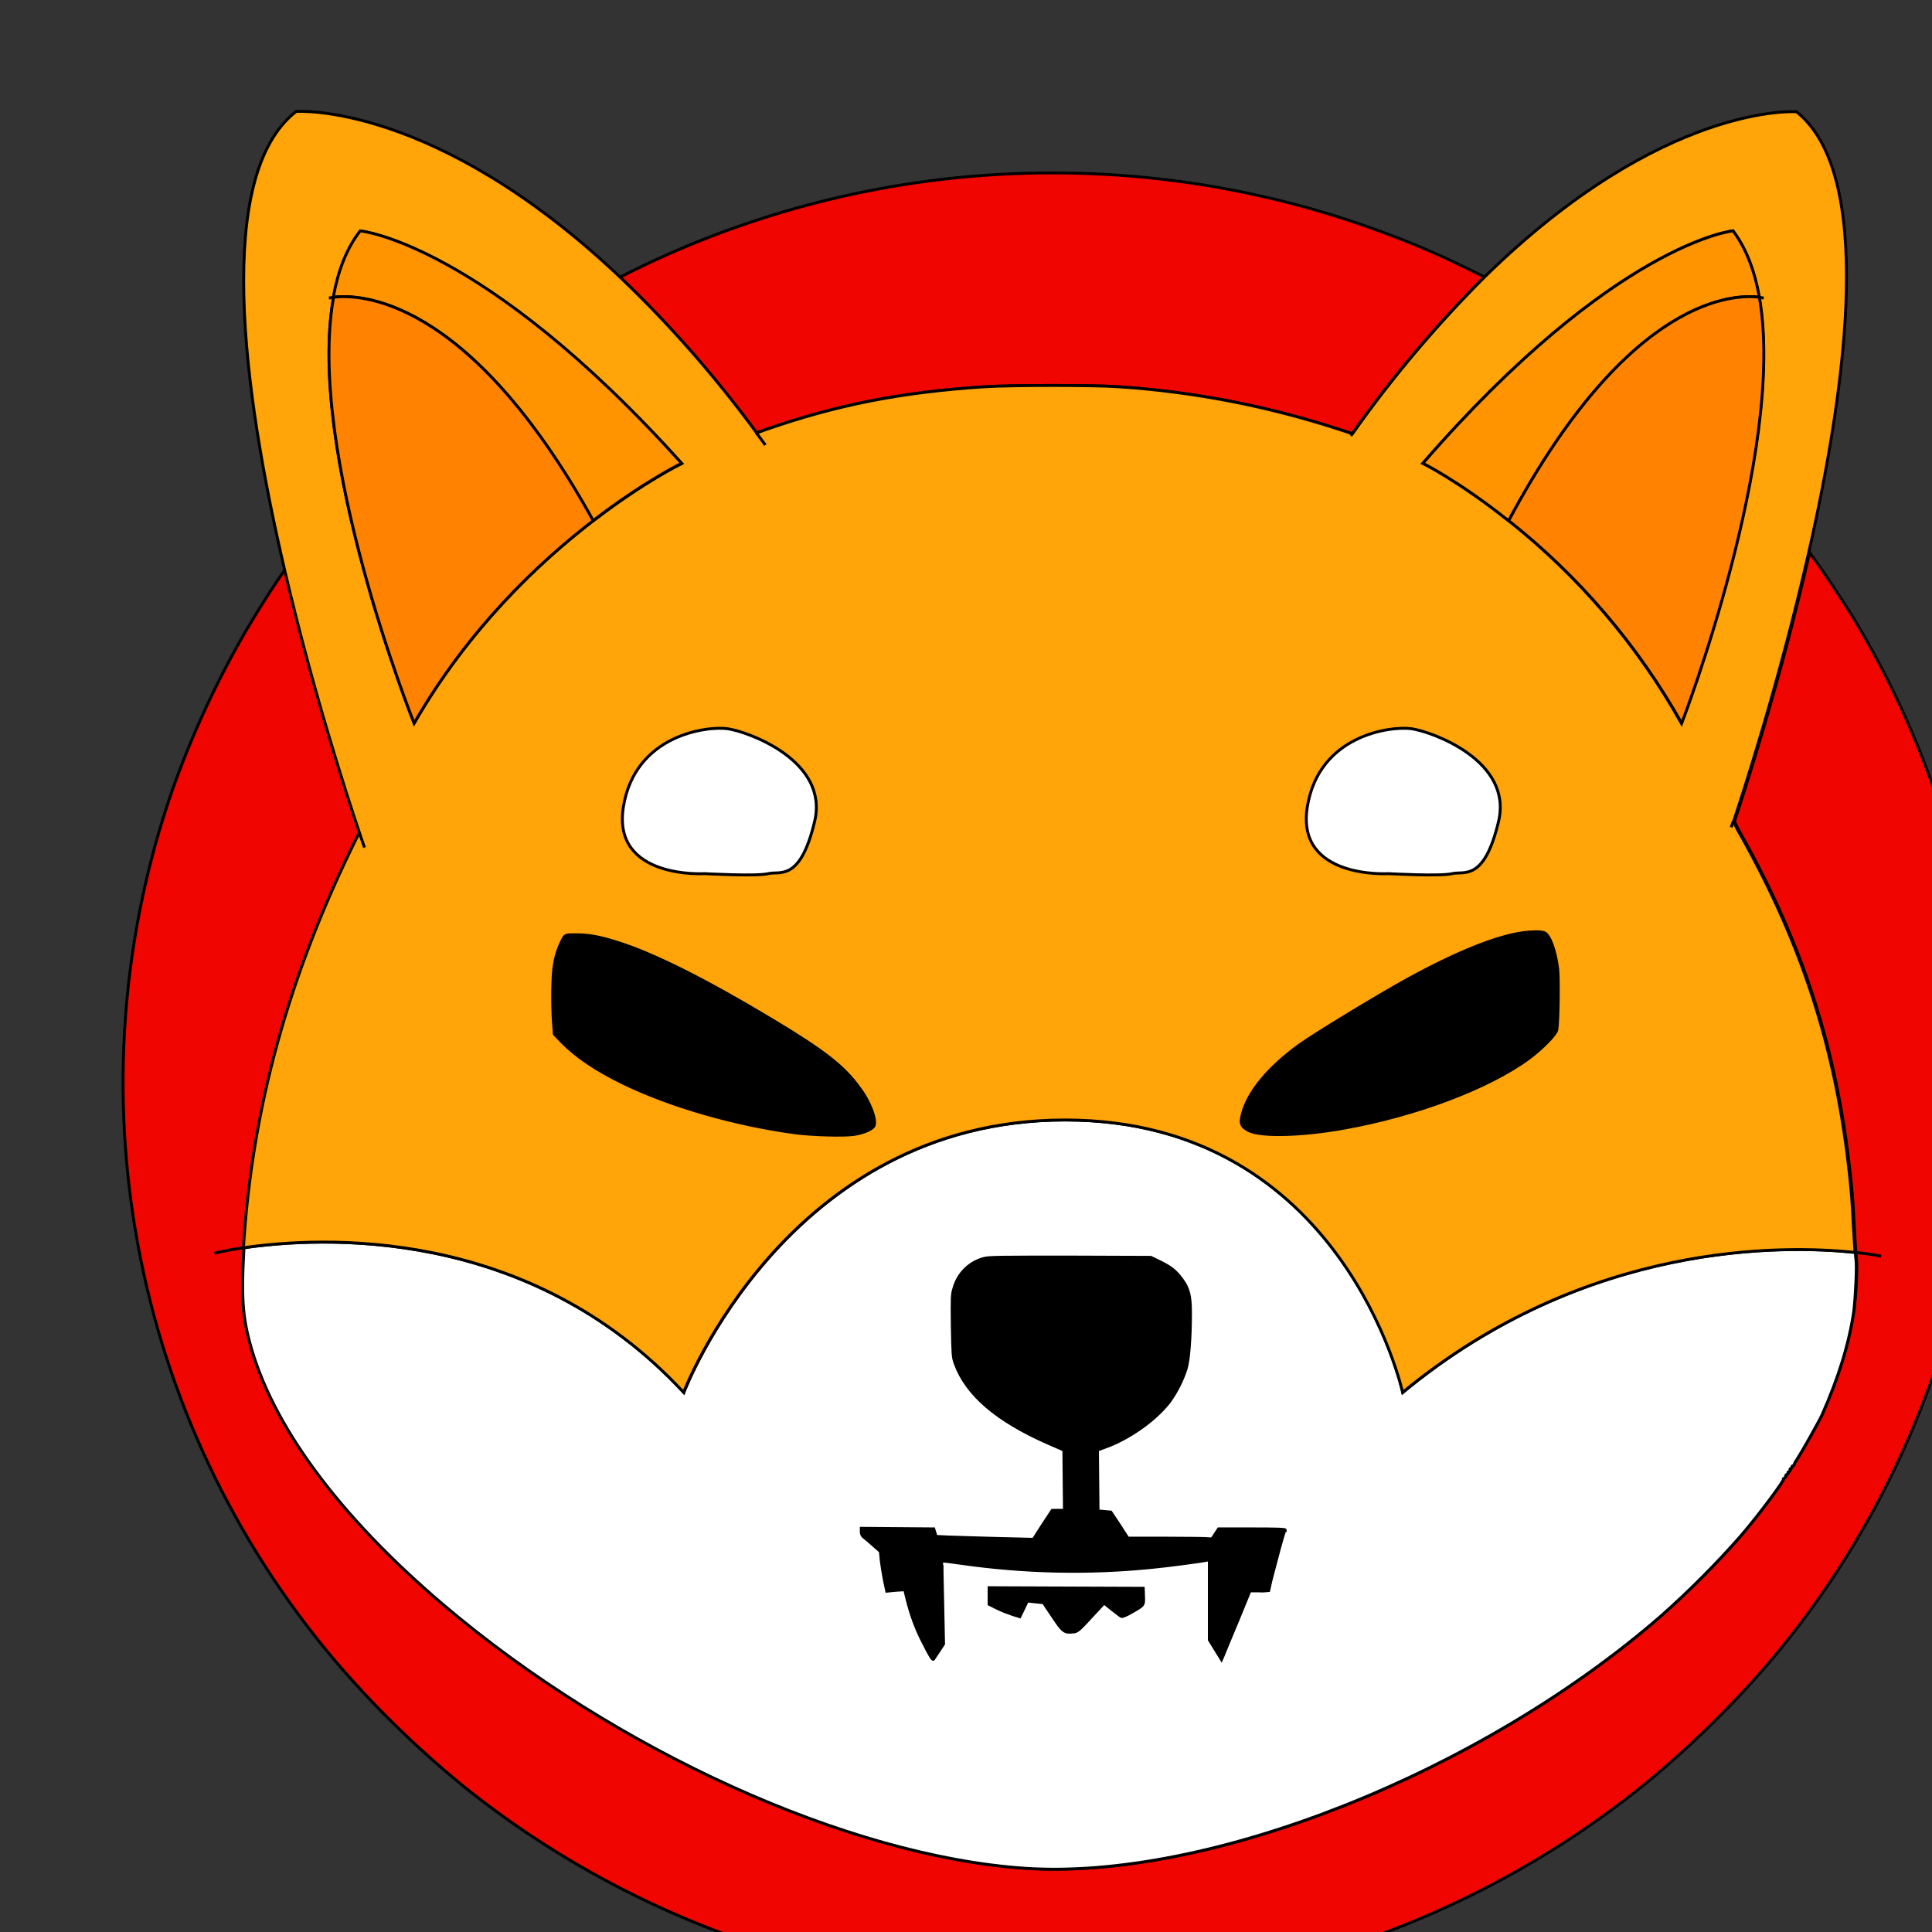
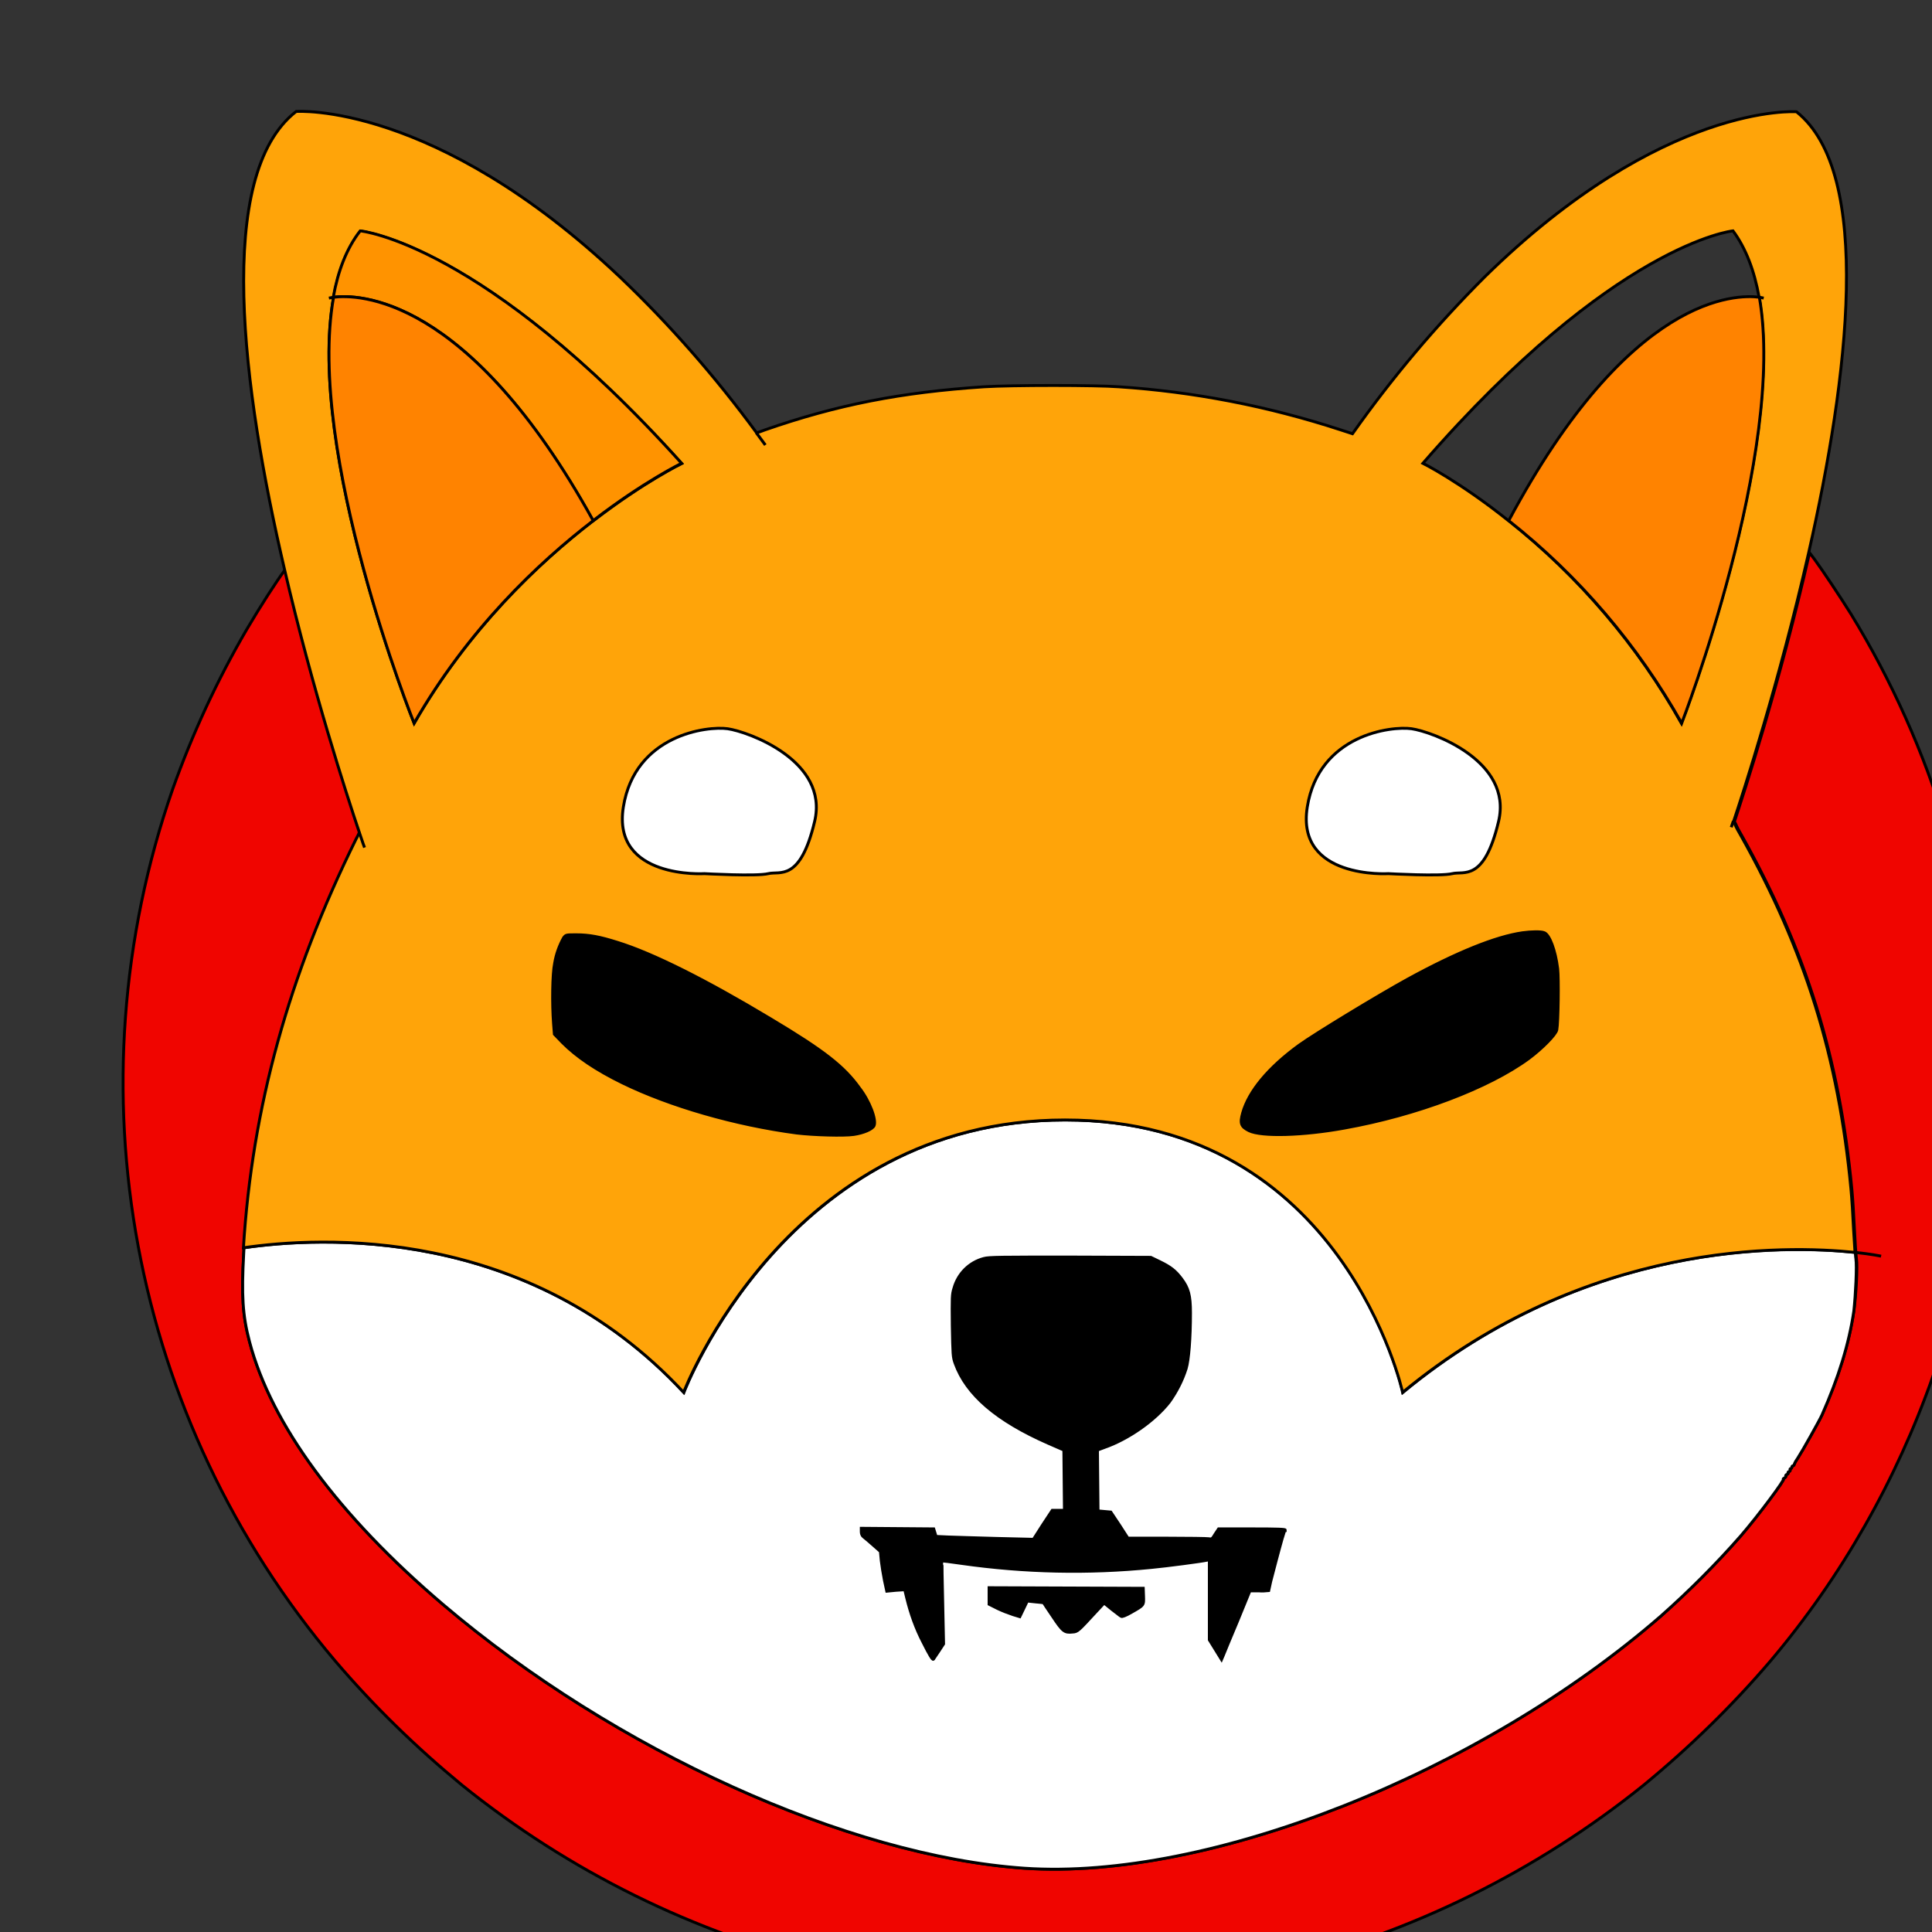
<svg xmlns="http://www.w3.org/2000/svg" width="32" height="32">
  <rect width="100%" height="100%" fill="#333333" stroke="none" />
  <g>
    <title>background</title>
    <rect fill="none" id="canvas_background" height="34" width="34" y="-1" x="-1" />
    <g display="none" overflow="visible" y="0" x="0" height="100%" width="100%" id="canvasGrid">
-       <rect fill="url(#gridpattern)" stroke-width="0" y="0" x="0" height="100%" width="100%" />
-     </g>
+       </g>
  </g>
  <g>
    <title>Layer 1</title>
    <style transform="matrix(0,0,0,0,0,0) " type="text/css">.st0{fill:#F00500;}
	.st1{fill:#FFFFFF;}
	.st2{fill:none;}
	.st3{fill:#FFA409;}
	.st4{fill:#FF9300;}
	.st5{fill:#FF8300;}</style>
    <g stroke="null" transform="rotate(180 16,16) " id="svg_65">
      <g stroke="null" transform="matrix(-0.048,0,0,-0.048,2808.625,2777.496) " id="svg_34">
        <g stroke="null" id="svg_57">
-           <path stroke="null" d="m58358.552,57293.396c-16.7,16.7 -32,34.8 -45.6,54.1l-4.3,-1.4c-24.8,-8.1 -50.5,-13.1 -76.4,-14.8c-7.8,-0.6 -36.9,-0.6 -46.4,0c-28.7,1.9 -50.7,6.2 -75.7,14.9c-1,0.4 -1.9,0.7 -2.8,1c-14.1,-19.2 -29.8,-37.2 -47.1,-53.7c83,-42.5 180.1,-47.6 267,-14.1c9.3,3.5 18.4,7.6 27.3,12l4,2z" class="st0" id="svg_63" />
          <path stroke="null" d="m58513.352,57672.696c-12.6,35.9 -31.5,69.2 -56,98.2c-13.3,15.6 -28,29.9 -43.8,42.9c-37,29.8 -80.2,51.1 -126.3,62.3c-51,12.3 -104.2,12.3 -155.2,0c-46.2,-11.2 -89.3,-32.5 -126.3,-62.3c-15.8,-13 -30.5,-27.3 -43.8,-42.9c-70.5,-83.3 -91.9,-197.7 -56,-300.8c6.8,-19.1 15.3,-37.5 25.5,-55c4.7,-8 10.5,-17 13.3,-20.7c9.6,41.3 21.4,77.6 25.8,90.7c-0.3,0.7 -0.7,1.5 -1.1,2.2c-23.3,47.2 -35.9,92.7 -38.9,141.1c0,0.6 -0.1,1.3 -0.1,1.9c-0.8,14.5 -0.4,21.4 2,30.5c7.5,28.5 30.6,59.9 66.8,90.7c59.3,50.4 139.7,86.8 200.6,91c63.5,4.3 157.2,-32.8 219.6,-87c9.8,-8.7 19,-17.9 27.6,-27.7c6.2,-7.2 15.4,-19.6 14.7,-19.6c-0.2,0 0,-0.2 0.4,-0.4c0.3,-0.2 0.6,-0.5 0.4,-0.7c-0.1,-0.1 0.1,-0.4 0.4,-0.5c0.3,-0.1 0.5,-0.3 0.4,-0.5s0,-0.4 0.4,-0.5c0.3,-0.1 0.4,-0.4 0.3,-0.6c-0.1,-0.2 0,-0.4 0.2,-0.4c0.2,0 0.4,-0.3 0.4,-0.5s0.2,-0.5 0.4,-0.5c0.2,0 0.4,-0.2 0.4,-0.4c0.3,-0.8 0.8,-1.6 1.3,-2.3c1.5,-2.3 7.5,-13 8.3,-14.8c5.7,-12.9 9.3,-24.4 11,-35.9c0.8,-5.5 1.3,-15.6 0.9,-18c-0.1,-0.4 -0.1,-1.1 -0.2,-2.2c-0.2,-2 -0.3,-5 -0.5,-8c-0.2,-4.5 -0.6,-10.8 -0.9,-13.9c-4.3,-45.4 -15.9,-82.5 -37.9,-121.8c-0.9,-1.5 -1.7,-3 -2.2,-4.2c-0.2,-0.3 -0.3,-0.6 -0.4,-0.8l0,0c3.1,-9.3 15.8,-48.2 25.9,-92.7l0.2,0.2l1.5,2c2.6,3.5 9.5,13.9 12.6,18.9c14.1,23 25.1,47.7 32.9,73.5c18.1,62.1 16.6,128.3 -4.6,189.5z" class="st0" id="svg_62" />
          <path stroke="null" d="m58383.552,57553.196c-0.3,1.6 -5,6.4 -9.7,9.9c-13.8,10.1 -38.5,19.5 -63.6,24c-14.3,2.6 -28.6,3 -32.9,0.9c-2.8,-1.4 -3.2,-2.5 -2.2,-6.1c2.1,-7.5 8.9,-15.7 19.5,-23.4c5.4,-3.9 27.3,-17.2 37.5,-22.8c16.8,-9.2 30.4,-14.7 39.6,-16c2.9,-0.4 6.4,-0.5 7.5,0c1.8,0.7 3.8,6 4.6,12.4c0.4,3.4 0.2,18.4 -0.3,21.1z" id="svg_61" />
          <path stroke="null" d="m58147.952,57586.296c-0.6,1.2 -3.6,2.5 -7,3c-3.4,0.5 -13.8,0.2 -19.7,-0.5c-21.2,-2.8 -43.7,-9.3 -60.1,-17.3c-9.2,-4.5 -15.8,-9 -20.7,-13.9l-2.8,-2.9l-0.3,-3.8c-0.5,-6.6 -0.4,-17 0.4,-20.7c0.5,-3.1 1.6,-6.1 3.1,-8.8c0.8,-1 0.8,-1 4.4,-1c4.4,0 8.1,0.7 14.1,2.6c12.3,3.8 30.6,13 52.9,26.4c18.4,11 25.3,16.4 30.6,23.8c3.6,4.6 6,11.1 5.1,13.1z" id="svg_60" />
          <path stroke="null" d="m58289.552,57725.496c0,0.3 -1.2,5.1 -2.7,10.8c-1.5,5.7 -2.7,10.3 -2.7,10.5c-1.1,0.1 -2.1,0.2 -3.2,0.1l-3.2,0l-4.4,10.4c-2.4,5.7 -4.6,11 -4.9,11.8l-0.6,1.4l-2.1,-3.4l-2.1,-3.4l0,-27.7l-0.8,0.2c-1.7,0.4 -13.8,2 -19.1,2.5c-21.9,2.2 -43.9,1.7 -65.7,-1.4c-3.5,-0.5 -6.5,-0.9 -6.6,-0.8c-0.1,0.1 0,6.5 0.2,14.4l0.3,14.2l-1.7,2.6c-0.9,1.4 -1.8,2.6 -1.8,2.7c-0.3,0.3 -1.3,-1.3 -3.6,-5.9c-2.5,-4.8 -4.3,-9.9 -5.6,-15.2l-0.7,-2.9l-3.1,0.2l-3.1,0.3l-0.8,-3.7c-0.4,-2 -0.9,-5.1 -1.1,-6.8l-0.3,-3.2l-2.6,-2.3c-1.5,-1.3 -3,-2.6 -3.3,-2.8c-0.5,-0.4 -0.7,-1.1 -0.7,-1.7l0,-1.2l12.5,0.1l12.5,0.1l0.4,1.3l0.4,1.3l4.3,0.2c2.4,0.1 10,0.3 16.8,0.5l12.5,0.3l3.2,-5l3.3,-5l4.2,0l-0.1,-10.4l-0.1,-10.4l-5.5,-2.4c-17.7,-7.8 -28.1,-16.7 -32,-27.5c-0.8,-2.2 -0.8,-3 -1,-13c-0.1,-9.9 -0.1,-10.8 0.6,-13c1.4,-5 5.3,-8.9 10.3,-10.2c1.7,-0.5 6.2,-0.5 29.8,-0.5l27.8,0.1l3.1,1.5c3.7,1.8 5.4,3.1 7.5,5.9c2.4,3.2 3.1,5.7 3.1,11.8c0,8.7 -0.6,16.2 -1.5,19.2c-1.3,4.1 -3.3,8 -5.8,11.5c-5,6.4 -14.1,12.8 -22.4,15.7l-2.4,0.9l0.1,10.5l0.1,10.5l2.2,0.2l2.2,0.2l3,4.5l2.9,4.5l13.4,0c7.4,0 13.9,0.1 14.5,0.2c1,0.2 1.2,0.1 2.2,-1.6l1.2,-1.8l11.5,0c8.6,-0.4 11.2,-0.2 11.2,0.1z" id="svg_59" />
          <path stroke="null" d="m58236.752,57754.196c-1.9,1.1 -3.2,1.6 -3.5,1.4c-0.3,-0.1 -1.7,-1.3 -3.2,-2.4l-2.7,-2.2l-2.8,3c-6.1,6.6 -6.3,6.9 -8.1,7c-2.8,0.3 -3.4,-0.2 -6.8,-5.3c-1.8,-2.6 -3.2,-4.8 -3.2,-4.8c0,0 -1.3,-0.2 -2.8,-0.3l-2.8,-0.3l-1.3,2.7l-1.3,2.7l-2.3,-0.7c-1.8,-0.6 -3.6,-1.3 -5.3,-2.1l-3,-1.5l0,-5.7l26.6,0.1l26.6,0.1l0.1,2.7c0.1,3.2 0.2,3.1 -4.2,5.6z" id="svg_58" />
        </g>
        <path stroke="null" d="m58486.752,57632.196c-0.1,-0.4 -0.1,-1.1 -0.2,-2.2c-24,-2.6 -92.5,-4.2 -156.1,48.3c0,0 -20.5,-94 -116.5,-94s-131.6,94 -131.6,94c-53.8,-57.9 -125.8,-53.7 -151.8,-49.9c0,0.6 -0.1,1.3 -0.1,1.9c-0.8,14.5 -0.4,21.4 2,30.5c7.5,28.5 30.6,59.9 66.8,90.7c59.3,50.4 139.7,86.8 200.6,91c63.5,4.3 157.2,-32.8 219.6,-87c9.8,-8.7 19,-17.9 27.6,-27.7c6.2,-7.2 15.4,-19.6 14.7,-19.6c-0.2,0 0,-0.2 0.4,-0.4c0.3,-0.2 0.6,-0.5 0.4,-0.7c-0.1,-0.1 0.1,-0.4 0.4,-0.5c0.3,-0.1 0.5,-0.3 0.4,-0.5s0,-0.4 0.4,-0.5c0.3,-0.1 0.4,-0.4 0.3,-0.6c-0.1,-0.2 0,-0.4 0.2,-0.4c0.2,0 0.4,-0.3 0.4,-0.5s0.2,-0.5 0.4,-0.5c0.2,0 0.4,-0.2 0.4,-0.4c0.3,-0.8 0.8,-1.6 1.3,-2.3c1.5,-2.3 7.5,-13 8.3,-14.8c5.7,-12.9 9.3,-24.4 11,-35.9c0.6,-5.5 1.1,-15.6 0.7,-18zm-250,122c-1.9,1.1 -3.2,1.6 -3.5,1.4c-0.3,-0.1 -1.7,-1.3 -3.2,-2.4l-2.7,-2.2l-2.8,3c-6.1,6.6 -6.3,6.9 -8.1,7c-2.8,0.3 -3.4,-0.2 -6.8,-5.3c-1.8,-2.6 -3.2,-4.8 -3.2,-4.8c0,0 -1.3,-0.2 -2.8,-0.3l-2.8,-0.3l-1.3,2.7l-1.3,2.7l-2.3,-0.7c-1.8,-0.6 -3.6,-1.3 -5.3,-2.1l-3,-1.5l0,-5.7l26.6,0.1l26.6,0.1l0.1,2.7c0.1,3.2 0.2,3.1 -4.2,5.6zm50,-18c-1.5,5.7 -2.7,10.3 -2.7,10.5c-1.1,0.1 -2.1,0.2 -3.2,0.1l-3.2,0l-4.3,10.5c-2.4,5.7 -4.6,11 -4.9,11.8l-0.6,1.4l-2.1,-3.4l-2.1,-3.4l0,-27.7l-0.8,0.2c-1.7,0.4 -13.8,2 -19.1,2.5c-21.9,2.2 -43.9,1.7 -65.7,-1.4c-3.5,-0.5 -6.5,-0.9 -6.6,-0.8c-0.1,0.1 0,6.5 0.2,14.4l0.3,14.2l-1.7,2.6c-0.9,1.4 -1.8,2.6 -1.8,2.7c-0.3,0.3 -1.3,-1.3 -3.6,-5.9c-2.5,-4.8 -4.3,-9.9 -5.6,-15.2l-0.7,-2.9l-3.1,0.2l-3.1,0.3l-0.8,-3.7c-0.4,-2 -0.9,-5.1 -1.1,-6.8l-0.3,-3.2l-2.6,-2.3c-1.5,-1.3 -3,-2.6 -3.3,-2.8c-0.5,-0.4 -0.7,-1.1 -0.7,-1.7l0,-1.2l12.5,0.1l12.5,0.1l0.4,1.3l0.4,1.3l4.3,0.2c2.4,0.1 10,0.3 16.8,0.5l12.5,0.3l3.2,-5l3.3,-5l4.2,0l-0.1,-10.4l-0.1,-10.4l-5.5,-2.4c-17.7,-7.8 -28.1,-16.7 -32,-27.5c-0.8,-2.2 -0.8,-3 -1,-13c-0.1,-9.9 -0.1,-10.8 0.6,-13c1.4,-5 5.3,-8.9 10.3,-10.2c1.7,-0.5 6.2,-0.5 29.8,-0.5l27.8,0.1l3.1,1.5c3.7,1.8 5.4,3.1 7.5,5.9c2.4,3.2 3.1,5.7 3.1,11.8c0,8.7 -0.6,16.2 -1.5,19.2c-1.3,4.1 -3.3,8 -5.8,11.5c-5,6.4 -14.1,12.8 -22.4,15.7l-2.4,0.9l0.1,10.5l0.1,10.5l2.2,0.2l2.2,0.2l3,4.5l2.9,4.5l13.4,0c7.4,0 13.9,0.1 14.5,0.2c1,0.2 1.2,0.1 2.2,-1.6l1.2,-1.8l11.5,0c8.9,0 11.5,0.1 11.5,0.4c-0.3,-0.1 -1.6,4.8 -3.1,10.4z" class="st1" id="svg_56" />
-         <path stroke="null" d="m57930.352,57628.396c-6.3,0.9 -10,1.9 -10,1.9" class="st2" id="svg_55" />
        <path stroke="null" d="m58495.452,57631.296c0,0 -3.2,-0.7 -8.9,-1.3" class="st2" id="svg_54" />
        <path stroke="null" d="m58485.952,57621.996c-0.2,-4.5 -0.6,-10.8 -0.9,-13.9c-4.3,-45.4 -15.9,-82.5 -37.9,-121.8c-0.9,-1.5 -1.7,-3 -2.2,-4.2c-0.2,-0.3 -0.3,-0.6 -0.4,-0.8l0,0c3.1,-9.3 15.8,-48.2 25.9,-92.7c13.7,-60.4 22.4,-131 -4.2,-152.2c0,0 -46,-3.4 -107.6,57c-16.7,16.7 -32,34.8 -45.6,54.1l-4.3,-1.4c-24.8,-8.1 -50.5,-13.1 -76.4,-14.8c-7.8,-0.6 -36.9,-0.6 -46.4,0c-28.7,1.9 -50.7,6.2 -75.7,14.9c-1,0.4 -1.9,0.7 -2.8,1c-14.1,-19.2 -29.8,-37.2 -47.1,-53.7c-64.1,-60.7 -111.8,-57.2 -111.8,-57.2c-28.2,21.9 -18.6,95.7 -4,158.1c9.6,41.3 21.4,77.6 25.8,90.7c-0.3,0.7 -0.7,1.5 -1.1,2.2c-23.3,47.2 -35.9,92.7 -38.9,141.1c26.1,-3.8 98,-8.1 151.9,49.9c0,0 35.6,-94 131.6,-94s116.5,94 116.5,94c63.6,-52.5 132.1,-50.8 156.1,-48.3c-0.1,-2 -0.3,-5 -0.5,-8zm-496.7,-174.6c0,0 -37.4,-93.5 -27.8,-146.9c0,0 0,0 0,0c1.6,-9 4.6,-16.9 9.3,-22.9c0,0 42.4,4.2 110.8,80.2c0,0 -13,6.3 -30.4,19.7c0,0 -0.1,0.1 -0.2,0.1c-18.9,14.5 -43.1,37.5 -61.7,69.8l0,0zm158.7,138.9c-0.6,1.2 -3.6,2.5 -7,3c-3.4,0.5 -13.8,0.2 -19.7,-0.5c-21.2,-2.8 -43.7,-9.3 -60.1,-17.3c-9.2,-4.5 -15.8,-9 -20.7,-13.9l-2.8,-2.9l-0.3,-3.8c-0.5,-6.6 -0.4,-17 0.4,-20.7c0.5,-3.1 1.6,-6.1 3.1,-8.8c0.8,-1 0.8,-1 4.4,-1c4.4,0 8.1,0.7 14.1,2.6c12.3,3.8 30.6,13 52.9,26.4c18.4,11 25.3,16.4 30.6,23.8c3.6,4.6 6,11.1 5.1,13.1zm235.6,-33.1c-0.3,1.6 -5,6.4 -9.7,9.9c-13.8,10.1 -38.5,19.5 -63.6,24c-14.3,2.6 -28.6,3 -32.9,0.9c-2.8,-1.4 -3.2,-2.5 -2.2,-6.1c2.1,-7.5 8.9,-15.7 19.5,-23.4c5.4,-3.9 27.3,-17.2 37.5,-22.8c16.8,-9.2 30.4,-14.7 39.6,-16c2.9,-0.4 6.4,-0.5 7.5,0c1.8,0.7 3.8,6 4.6,12.4c0.4,3.4 0.2,18.4 -0.3,21.1zm-16.6,-175.7l-0.2,-0.1c-16.8,-13.4 -29.4,-19.7 -29.4,-19.7c66.1,-76 107,-80.2 107,-80.2c4.5,6.1 7.4,13.9 9,22.9c0,0 0,0 0,0c9.3,53.4 -26.8,147 -26.8,147c-15.1,-26.9 -35.4,-50.7 -59.6,-69.9l0,0z" class="st3" id="svg_53" />
-         <path stroke="null" d="m58312.952,57347.496c-0.2,0.2 -0.3,0.5 -0.5,0.7" class="st2" id="svg_52" />
        <path stroke="null" d="m58444.452,57481.196c-0.5,1.4 -0.7,2.1 -0.7,2.1" class="st2" id="svg_51" />
        <g stroke="null" id="svg_45">
          <g stroke="null" id="svg_46">
            <g stroke="null" id="svg_49">
-               <path stroke="null" d="m58453.452,57300.396c-7.8,-1 -44.7,-1.2 -86.5,77.1l-0.2,-0.1c-16.8,-13.4 -29.4,-19.7 -29.4,-19.7c66.1,-76 107,-80.2 107,-80.2c4.6,6.1 7.5,13.9 9.1,22.9z" class="st4" id="svg_50" />
-             </g>
+               </g>
            <path stroke="null" d="m58426.652,57447.396c-15.2,-27 -35.4,-50.7 -59.7,-69.9c41.8,-78.3 78.6,-78.1 86.5,-77.1c0,0 0,0 0,0c9.3,53.5 -26.8,147 -26.8,147z" class="st5" id="svg_48" />
            <path stroke="null" d="m58454.952,57300.696c-0.5,-0.1 -1,-0.2 -1.5,-0.3l1.5,0.3z" class="st5" id="svg_47" />
          </g>
        </g>
        <path stroke="null" d="m58110.452,57351.396c-1,-1.4 -2.1,-2.8 -3.1,-4.2" class="st2" id="svg_44" />
        <path stroke="null" d="m57970.352,57485.096c1.1,3.4 1.8,5.2 1.8,5.2" class="st2" id="svg_43" />
        <g stroke="null" id="svg_37">
          <g stroke="null" id="svg_38">
            <g stroke="null" id="svg_41">
              <path stroke="null" d="m58081.552,57357.696c0,0 -13,6.3 -30.4,19.7c0,0 -0.1,0.1 -0.2,0.1c-43.3,-78.4 -81.4,-78.1 -89.6,-77.1c1.6,-9 4.6,-16.9 9.3,-22.9c0.1,0 42.5,4.2 110.9,80.2z" class="st4" id="svg_42" />
            </g>
            <path stroke="null" d="m58051.052,57377.496c-19,14.6 -43.2,37.5 -61.8,69.9c0,0 -37.4,-93.5 -27.8,-147c0,0 0,0 0,0c8.1,-1 46.3,-1.2 89.6,77.1z" class="st5" id="svg_40" />
            <path stroke="null" d="m57961.452,57300.396c-0.5,0.1 -1.1,0.2 -1.6,0.3l1.6,-0.3z" class="st5" id="svg_39" />
          </g>
        </g>
        <path stroke="null" d="m58325.452,57499.296c0,0 -32,2 -28,-23s29,-28 36,-27s35,11 30,32s-12,17 -16,18s-22,0 -22,0z" class="st1" id="svg_36" />
        <path stroke="null" d="m58089.452,57499.296c0,0 -32,2 -28,-23s29,-28 36,-27s35,11 30,32s-12,17 -16,18s-22,0 -22,0z" class="st1" id="svg_35" />
      </g>
    </g>
  </g>
</svg>